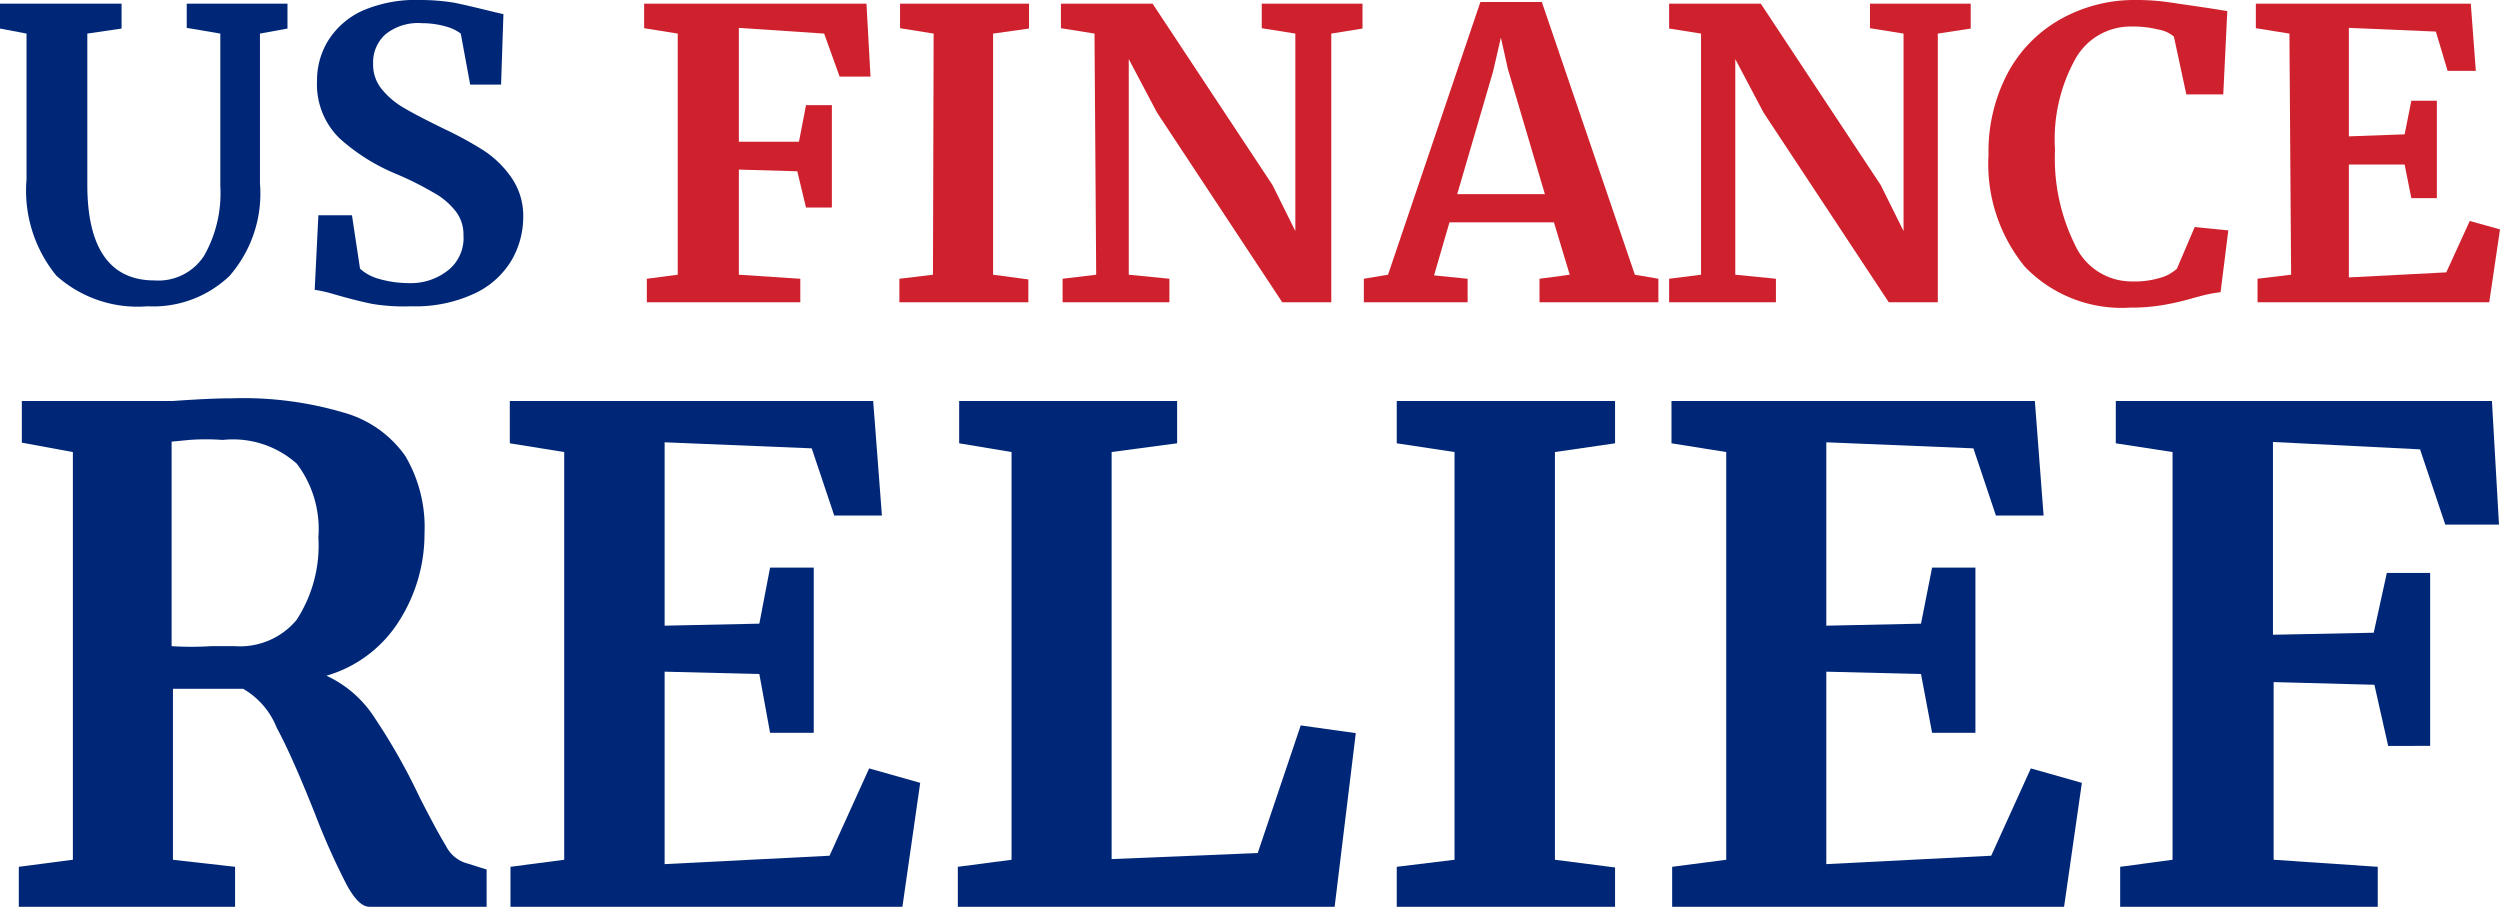
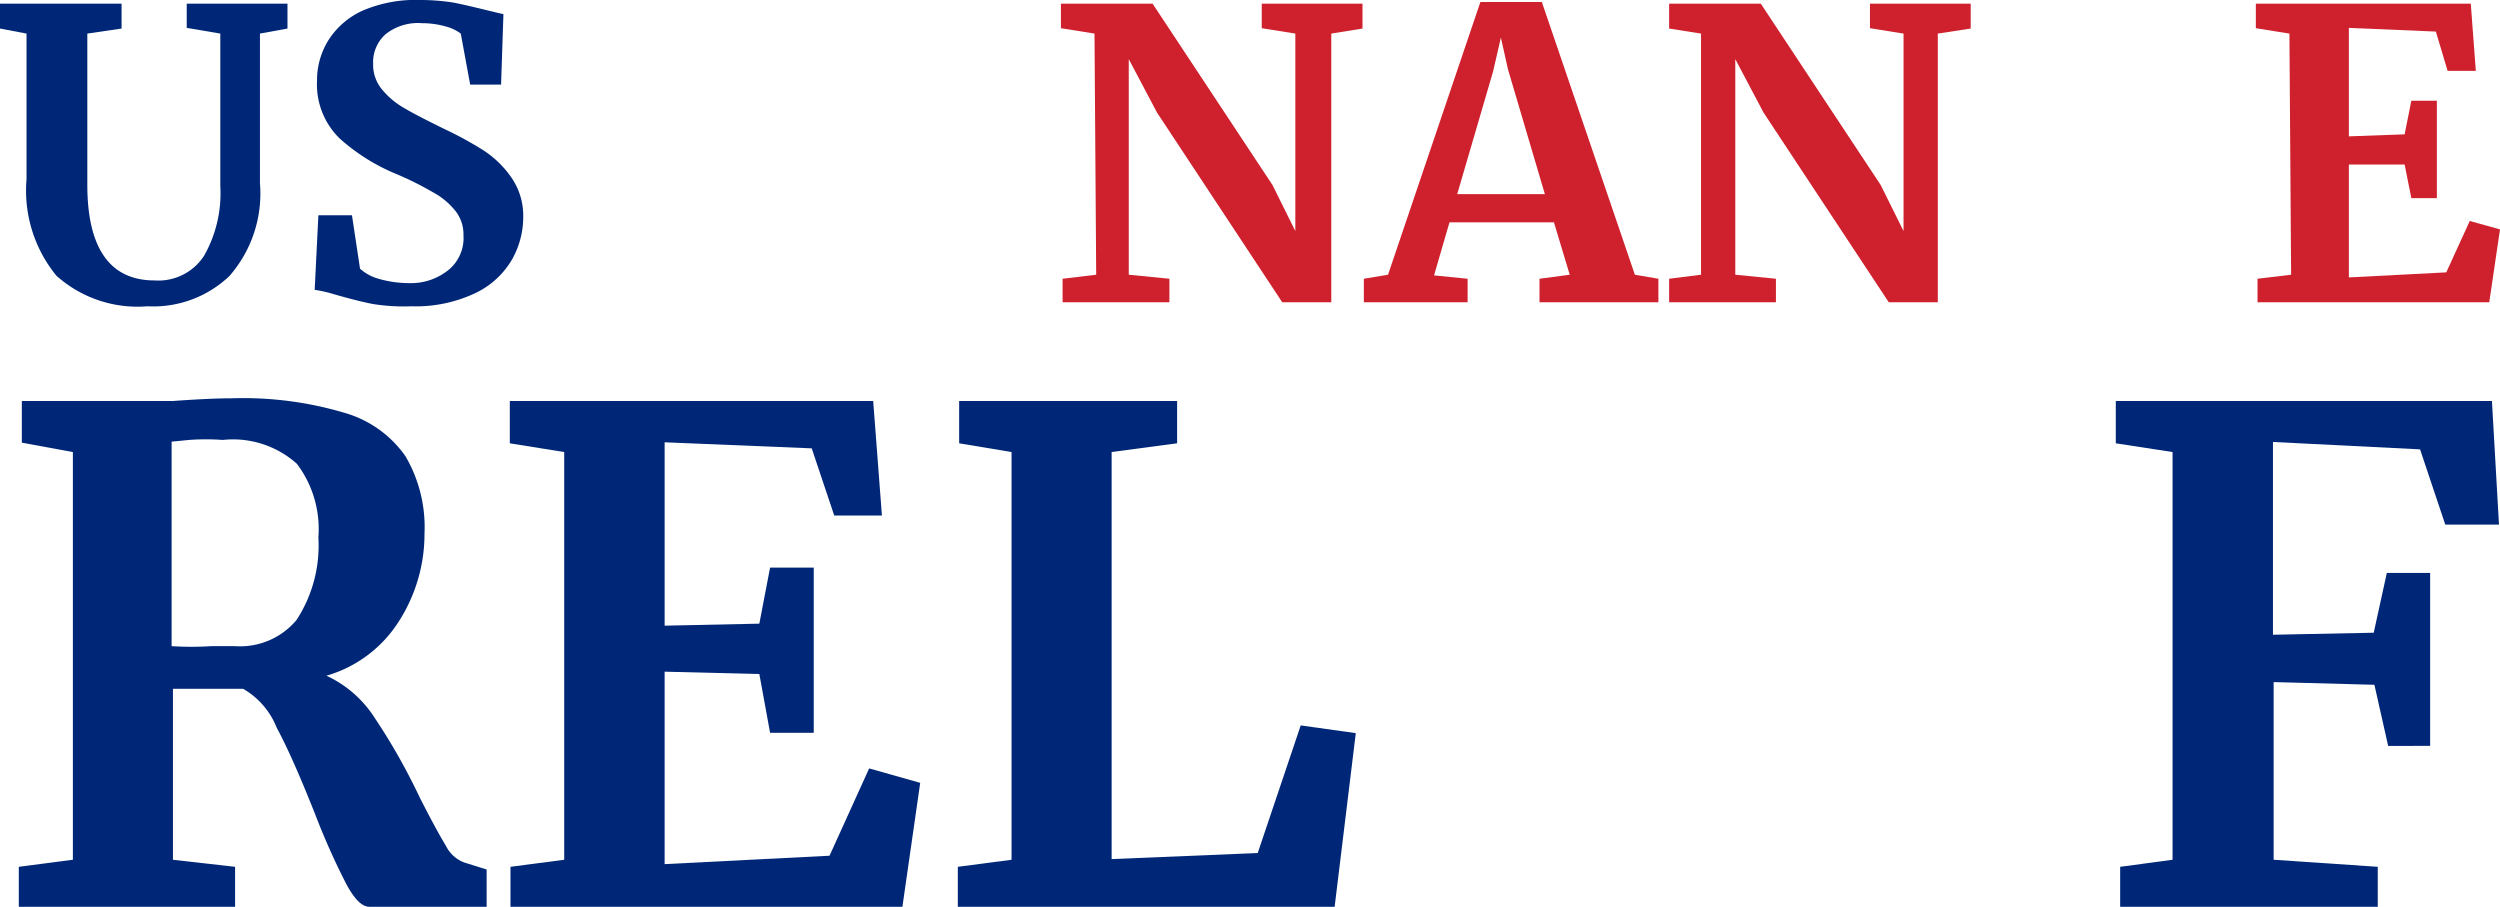
<svg xmlns="http://www.w3.org/2000/svg" id="Layer_1" data-name="Layer 1" viewBox="0 0 74.44 27.02">
  <defs>
    <style>.cls-1{fill:#002777;}.cls-2{fill:#cf212d;}</style>
  </defs>
  <path class="cls-1" d="M1.68,8.21A4,4,0,0,1,.79,5.34V1L0,.85V.11H3.62V.85L2.6,1V5.5c0,1.9.68,2.85,2,2.85a1.62,1.62,0,0,0,1.48-.74,3.77,3.77,0,0,0,.48-2.07V1l-1-.17V.11h3V.85L7.74,1V5.45a3.73,3.73,0,0,1-.91,2.77,3.29,3.29,0,0,1-2.44.9A3.62,3.62,0,0,1,1.68,8.21Z" />
  <path class="cls-1" d="M11.09,9.05c-.35-.07-.73-.17-1.15-.29a3.8,3.8,0,0,0-.57-.13l.11-2.22h1L10.72,8a1.37,1.37,0,0,0,.55.3,3.24,3.24,0,0,0,.92.13A1.77,1.77,0,0,0,13.4,8a1.23,1.23,0,0,0,.4-1,1.12,1.12,0,0,0-.24-.72,2.15,2.15,0,0,0-.66-.55,9.44,9.44,0,0,0-1.15-.57A5.84,5.84,0,0,1,10.1,4.11,2.25,2.25,0,0,1,9.44,2.4a2.25,2.25,0,0,1,.35-1.22,2.36,2.36,0,0,1,1-.86A4,4,0,0,1,12.52,0a6.25,6.25,0,0,1,1,.08c.3.06.63.14,1,.23s.37.09.47.11l-.07,2.1H14L13.72,1a1.28,1.28,0,0,0-.44-.21,2.61,2.61,0,0,0-.72-.1,1.55,1.55,0,0,0-1.08.33,1.12,1.12,0,0,0-.37.88,1.15,1.15,0,0,0,.27.77,2.36,2.36,0,0,0,.66.55c.25.15.66.36,1.21.63a10.64,10.64,0,0,1,1.15.63,3,3,0,0,1,.83.81,2,2,0,0,1,.35,1.17,2.58,2.58,0,0,1-.33,1.26,2.51,2.51,0,0,1-1.08,1,4.14,4.14,0,0,1-1.92.4A5.79,5.79,0,0,1,11.09,9.05Z" />
-   <path class="cls-2" d="M20.18,1l-1-.16V.11h6.62l.12,2.17H25L24.54,1,22,.83V4.22l1.79,0L24,3.13h.77V6.18H24L23.74,5.1,22,5.05V8.18l1.83.12V9H19.26V8.3l.92-.12Z" />
-   <path class="cls-2" d="M27.8,1l-1-.16V.11h3.84V.85L29.57,1V8.18l1.05.14V9H26.78V8.3l1-.12Z" />
  <path class="cls-2" d="M32.59,1l-1-.16V.11h2.73l3.57,5.4.68,1.37V1l-1-.16V.11h3V.85L39.64,1V9H38.18L34.45,3.35l-.84-1.59V8.18l1.21.12V9H31.64V8.3l1-.12Z" />
  <path class="cls-2" d="M44.08.06h1.83l2.77,8.12.7.12V9H45.84V8.3l.9-.12-.47-1.56H43.16L42.7,8.2l1,.1V9H40.61V8.3l.72-.12Zm.82,2-.21-.94-.23,1L43.39,5.78H46Z" />
  <path class="cls-2" d="M50.65,1,49.7.85V.11h2.73L56,5.51l.68,1.37V1l-1-.16V.11h3V.85L57.7,1V9H56.24L52.51,3.35l-.84-1.59V8.18l1.21.12V9H49.7V8.3l.95-.12Z" />
-   <path class="cls-2" d="M60.29,7.94a4.83,4.83,0,0,1-1.08-3.33,5,5,0,0,1,.57-2.43A4,4,0,0,1,61.34.58,4.49,4.49,0,0,1,63.6,0a6.81,6.81,0,0,1,1,.07l1.16.17.56.09L66.2,2.81H65.1l-.37-1.72a.94.94,0,0,0-.46-.21,3.13,3.13,0,0,0-.83-.09,1.88,1.88,0,0,0-1.63.94,4.93,4.93,0,0,0-.62,2.73,5.79,5.79,0,0,0,.59,2.82,1.85,1.85,0,0,0,1.71,1.1,2.62,2.62,0,0,0,.84-.11A1.21,1.21,0,0,0,64.82,8l.53-1.24,1,.1L66.12,8.7a4.37,4.37,0,0,0-.5.09l-.3.08q-.48.14-.9.21a5.65,5.65,0,0,1-1,.08A4,4,0,0,1,60.29,7.94Z" />
  <path class="cls-2" d="M68.17,1l-1-.16V.11h6.4l.15,2h-.84L72.53.94,69.94.83V4.06L71.6,4l.2-1h.76v2.9H71.8l-.2-1-1.66,0V8.26l2.9-.15.7-1.53.9.25L74.12,9h-6.9V8.3l1-.12Z" />
  <path class="cls-1" d="M.56,25.81l1.61-.21V13.46L.65,13.18V11.94H3.59l.85,0,.71,0c.7-.05,1.29-.08,1.75-.08a10.56,10.56,0,0,1,3.35.43,3.33,3.33,0,0,1,1.82,1.29,4.17,4.17,0,0,1,.57,2.3,4.82,4.82,0,0,1-.75,2.6,3.8,3.8,0,0,1-2.17,1.64,3.4,3.4,0,0,1,1.44,1.26,18.35,18.35,0,0,1,1.34,2.37q.51,1,.78,1.44a1,1,0,0,0,.54.49l.67.21V27H11c-.22,0-.44-.22-.68-.66a20.91,20.91,0,0,1-.93-2.08c-.44-1.11-.83-2-1.15-2.59a2.32,2.32,0,0,0-1-1.16H5.15V25.6L7,25.81V27H.56Zm8.27-7.35A4.06,4.06,0,0,0,9.48,16a3.22,3.22,0,0,0-.64-2.19,2.85,2.85,0,0,0-2.21-.71,6.62,6.62,0,0,0-1,0l-.52.05v6.09a9.34,9.34,0,0,0,1.18,0H7A2.19,2.19,0,0,0,8.83,18.46Z" />
  <path class="cls-1" d="M16.8,13.46l-1.62-.26V11.94H26l.26,3.41H24.84l-.67-2-4.38-.18v5.46l2.82-.06.32-1.67h1.3v4.92h-1.3l-.32-1.75L19.79,20v5.73l4.91-.25,1.18-2.6,1.52.43L26.87,27H15.2V25.81l1.6-.21Z" />
  <path class="cls-1" d="M30.12,13.46l-1.56-.26V11.94h6.49V13.2l-1.95.26V25.58l4.35-.18,1.28-3.8,1.64.23L39.74,27H28.52V25.81l1.6-.21Z" />
-   <path class="cls-1" d="M43.31,13.46l-1.72-.26V11.94h6.5V13.2l-1.79.26V25.6l1.79.23V27h-6.5V25.81l1.72-.21Z" />
-   <path class="cls-1" d="M51.4,13.46l-1.63-.26V11.94H60.59l.26,3.41H59.43l-.67-2-4.38-.18v5.46l2.82-.06.33-1.67h1.29v4.92H57.53l-.33-1.75L54.38,20v5.73l4.91-.25,1.18-2.6,1.52.43L61.46,27H49.79V25.81l1.61-.21Z" />
  <path class="cls-1" d="M64.69,13.46,63,13.2V11.94h11.2l.21,3.68H72.81l-.75-2.24-4.38-.22V18.9l3-.06.39-1.78h1.29v5.15H71.11l-.41-1.82-3-.08V25.6l3.1.21V27H63.13V25.81l1.56-.21Z" />
</svg>